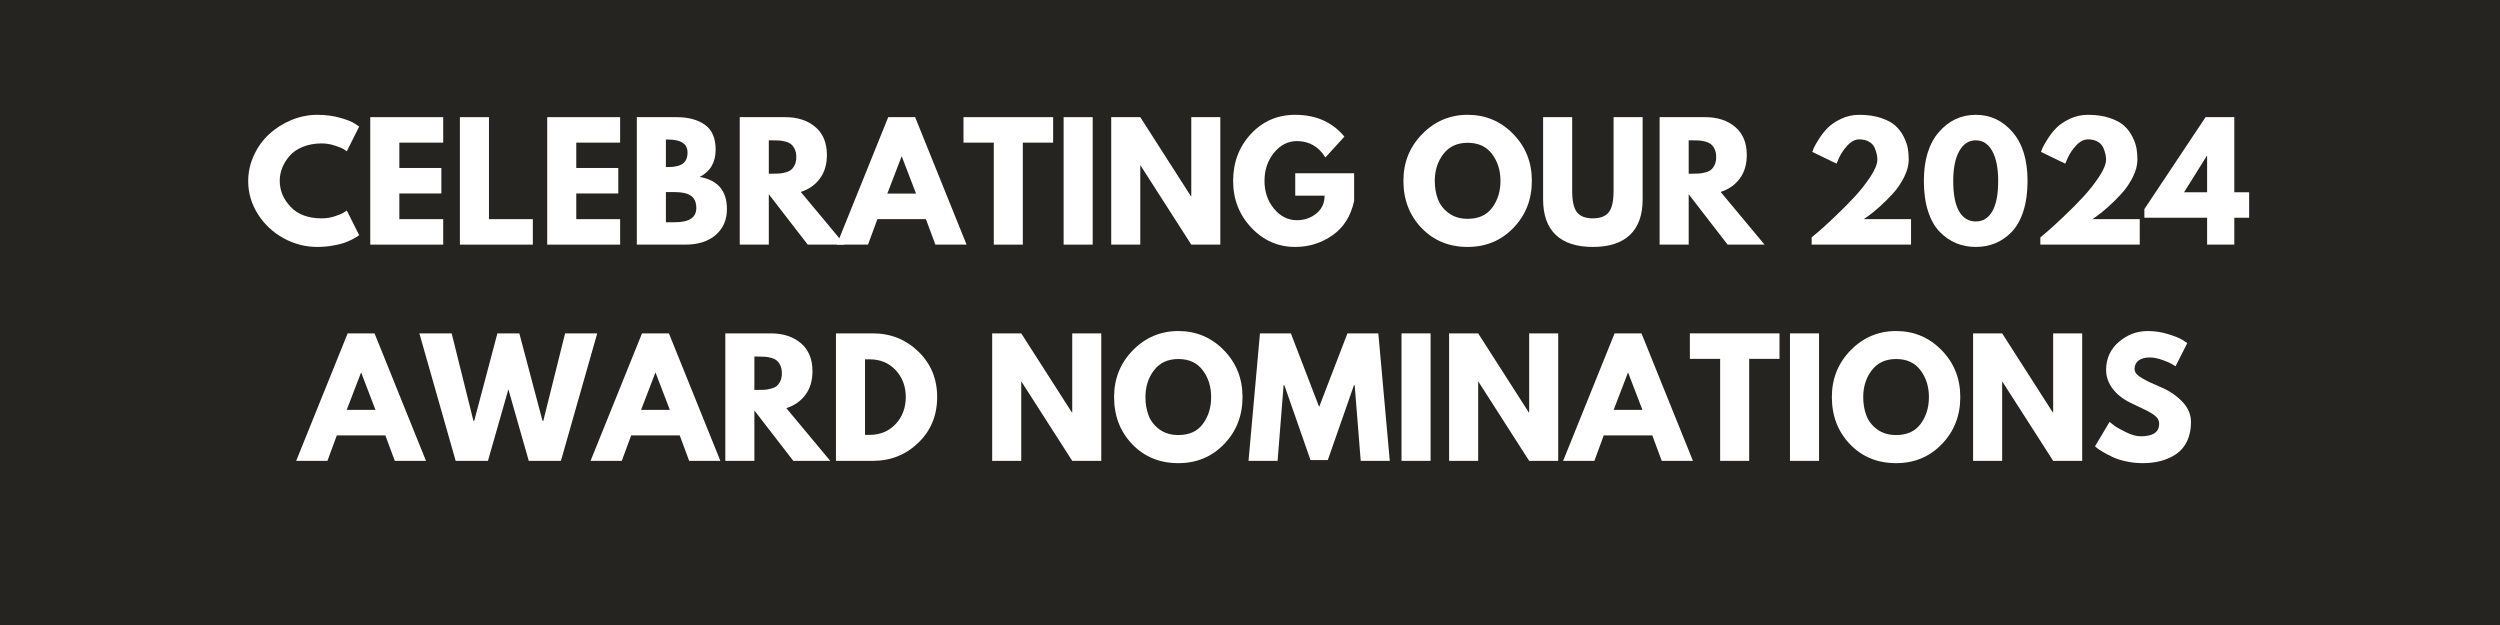
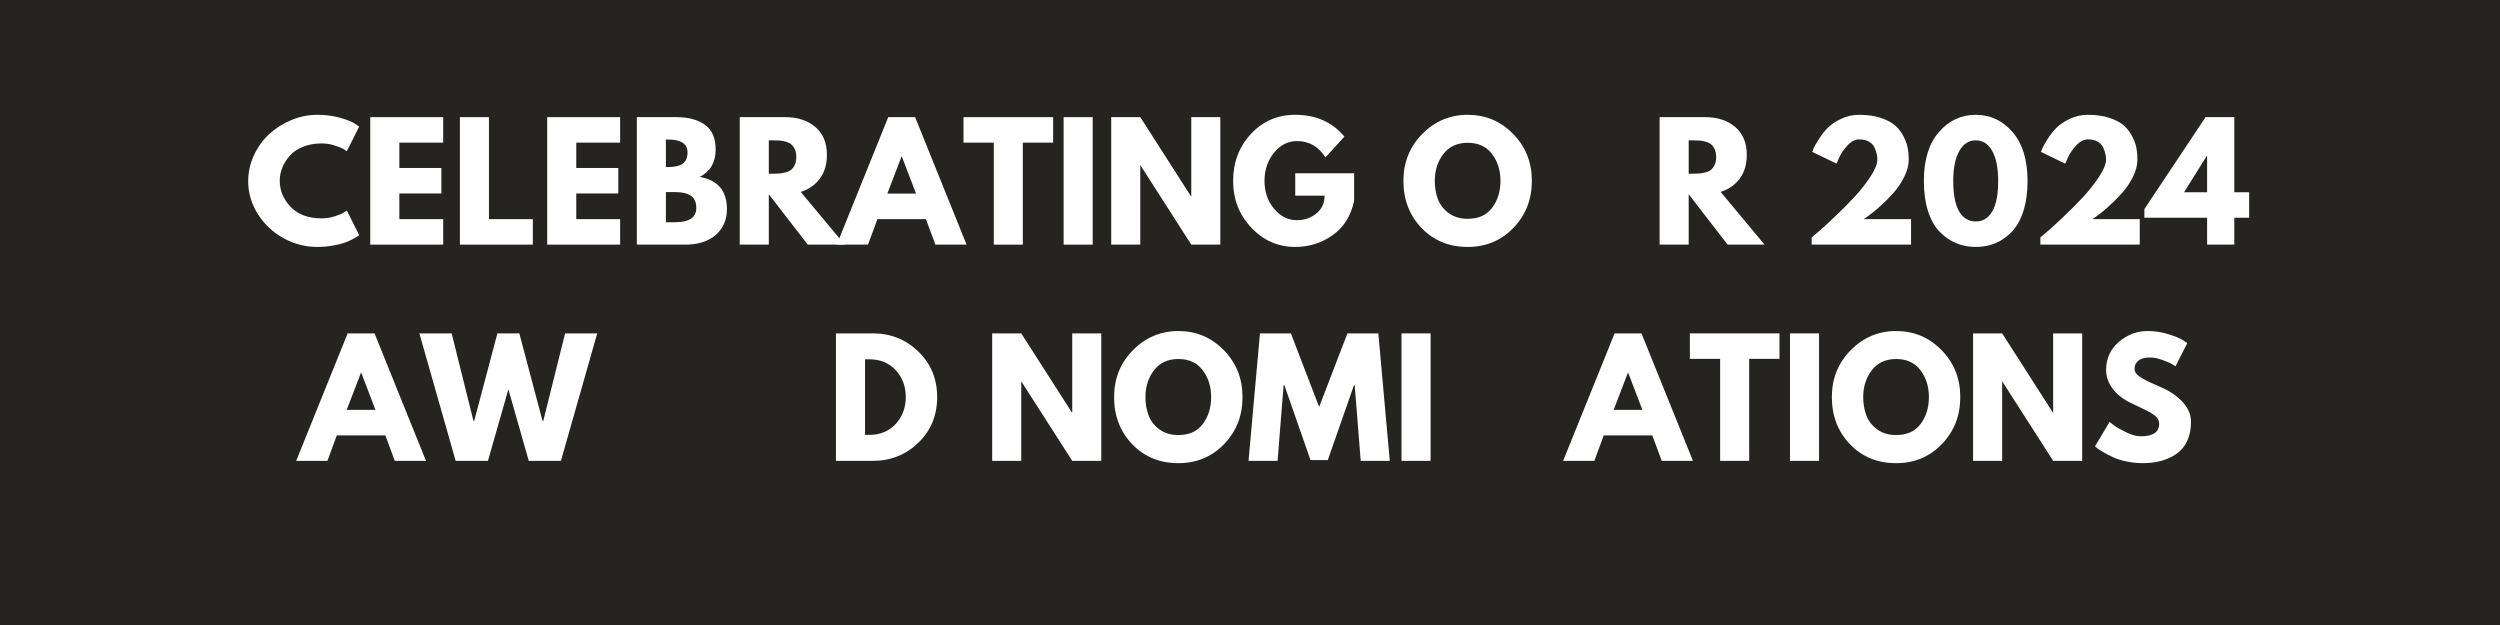
<svg xmlns="http://www.w3.org/2000/svg" width="1584" zoomAndPan="magnify" viewBox="0 0 1188 297" height="396" preserveAspectRatio="xMidYMid meet" version="1.0">
  <defs>
    <g />
  </defs>
  <rect x="-118.8" width="1425.6" fill="#ffffff" y="-29.7" height="356.4" fill-opacity="1" />
  <rect x="-118.8" width="1425.6" fill="#252420" y="-29.7" height="356.4" fill-opacity="1" />
  <g fill="#ffffff" fill-opacity="1">
    <g transform="translate(116.255, 116.248)">
      <g>
        <path d="M 36.641 -12.484 C 38.742 -12.484 40.785 -12.801 42.766 -13.438 C 44.754 -14.07 46.211 -14.688 47.141 -15.281 L 48.547 -16.234 L 54.422 -4.484 C 54.223 -4.336 53.953 -4.141 53.609 -3.891 C 53.266 -3.648 52.469 -3.195 51.219 -2.531 C 49.969 -1.875 48.633 -1.301 47.219 -0.812 C 45.801 -0.32 43.941 0.113 41.641 0.5 C 39.336 0.895 36.961 1.094 34.516 1.094 C 28.879 1.094 23.539 -0.285 18.5 -3.047 C 13.457 -5.816 9.395 -9.625 6.312 -14.469 C 3.227 -19.312 1.688 -24.551 1.688 -30.188 C 1.688 -34.445 2.594 -38.535 4.406 -42.453 C 6.219 -46.367 8.629 -49.719 11.641 -52.5 C 14.648 -55.289 18.16 -57.52 22.172 -59.188 C 26.191 -60.852 30.305 -61.688 34.516 -61.688 C 38.43 -61.688 42.039 -61.219 45.344 -60.281 C 48.645 -59.352 50.984 -58.426 52.359 -57.5 L 54.422 -56.109 L 48.547 -44.359 C 48.203 -44.648 47.688 -45.004 47 -45.422 C 46.312 -45.836 44.938 -46.383 42.875 -47.062 C 40.82 -47.75 38.742 -48.094 36.641 -48.094 C 33.316 -48.094 30.332 -47.555 27.688 -46.484 C 25.039 -45.41 22.945 -43.988 21.406 -42.219 C 19.863 -40.457 18.688 -38.562 17.875 -36.531 C 17.07 -34.5 16.672 -32.43 16.672 -30.328 C 16.672 -25.723 18.395 -21.598 21.844 -17.953 C 25.301 -14.305 30.234 -12.484 36.641 -12.484 Z M 36.641 -12.484 " />
      </g>
    </g>
  </g>
  <g fill="#ffffff" fill-opacity="1">
    <g transform="translate(171.547, 116.248)">
      <g>
        <path d="M 39.062 -60.578 L 39.062 -48.469 L 18.219 -48.469 L 18.219 -36.422 L 38.188 -36.422 L 38.188 -24.312 L 18.219 -24.312 L 18.219 -12.109 L 39.062 -12.109 L 39.062 0 L 4.406 0 L 4.406 -60.578 Z M 39.062 -60.578 " />
      </g>
    </g>
  </g>
  <g fill="#ffffff" fill-opacity="1">
    <g transform="translate(214.137, 116.248)">
      <g>
        <path d="M 18.219 -60.578 L 18.219 -12.109 L 39.062 -12.109 L 39.062 0 L 4.406 0 L 4.406 -60.578 Z M 18.219 -60.578 " />
      </g>
    </g>
  </g>
  <g fill="#ffffff" fill-opacity="1">
    <g transform="translate(255.624, 116.248)">
      <g>
        <path d="M 39.062 -60.578 L 39.062 -48.469 L 18.219 -48.469 L 18.219 -36.422 L 38.188 -36.422 L 38.188 -24.312 L 18.219 -24.312 L 18.219 -12.109 L 39.062 -12.109 L 39.062 0 L 4.406 0 L 4.406 -60.578 Z M 39.062 -60.578 " />
      </g>
    </g>
  </g>
  <g fill="#ffffff" fill-opacity="1">
    <g transform="translate(298.214, 116.248)">
      <g>
        <path d="M 4.406 -60.578 L 23.203 -60.578 C 28.879 -60.578 33.406 -59.363 36.781 -56.938 C 40.164 -54.52 41.859 -50.594 41.859 -45.156 C 41.859 -39.094 39.336 -34.766 34.297 -32.172 C 42.91 -30.648 47.219 -25.555 47.219 -16.891 C 47.219 -11.797 45.453 -7.707 41.922 -4.625 C 38.398 -1.539 33.555 0 27.391 0 L 4.406 0 Z M 18.219 -36.859 L 19.312 -36.859 C 22.395 -36.859 24.695 -37.395 26.219 -38.469 C 27.738 -39.551 28.5 -41.316 28.5 -43.766 C 28.5 -47.879 25.438 -49.938 19.312 -49.938 L 18.219 -49.938 Z M 18.219 -10.641 L 22.547 -10.641 C 29.297 -10.641 32.672 -12.895 32.672 -17.406 C 32.672 -20.094 31.828 -22.023 30.141 -23.203 C 28.453 -24.379 25.922 -24.969 22.547 -24.969 L 18.219 -24.969 Z M 18.219 -10.641 " />
      </g>
    </g>
  </g>
  <g fill="#ffffff" fill-opacity="1">
    <g transform="translate(347.118, 116.248)">
      <g>
        <path d="M 4.406 -60.578 L 26.062 -60.578 C 31.895 -60.578 36.645 -59.023 40.312 -55.922 C 43.988 -52.816 45.828 -48.375 45.828 -42.594 C 45.828 -38.133 44.711 -34.398 42.484 -31.391 C 40.254 -28.379 37.227 -26.266 33.406 -25.047 L 54.266 0 L 36.719 0 L 18.219 -23.938 L 18.219 0 L 4.406 0 Z M 18.219 -33.703 L 19.828 -33.703 C 21.098 -33.703 22.172 -33.727 23.047 -33.781 C 23.93 -33.832 24.938 -34.004 26.062 -34.297 C 27.195 -34.586 28.102 -35 28.781 -35.531 C 29.469 -36.07 30.055 -36.859 30.547 -37.891 C 31.035 -38.922 31.281 -40.172 31.281 -41.641 C 31.281 -43.109 31.035 -44.352 30.547 -45.375 C 30.055 -46.406 29.469 -47.191 28.781 -47.734 C 28.102 -48.273 27.195 -48.691 26.062 -48.984 C 24.938 -49.273 23.93 -49.441 23.047 -49.484 C 22.172 -49.535 21.098 -49.562 19.828 -49.562 L 18.219 -49.562 Z M 18.219 -33.703 " />
      </g>
    </g>
  </g>
  <g fill="#ffffff" fill-opacity="1">
    <g transform="translate(399.694, 116.248)">
      <g>
        <path d="M 35.172 -60.578 L 59.625 0 L 44.797 0 L 40.312 -12.109 L 17.25 -12.109 L 12.781 0 L -2.062 0 L 22.391 -60.578 Z M 35.609 -24.234 L 28.859 -41.859 L 28.719 -41.859 L 21.953 -24.234 Z M 35.609 -24.234 " />
      </g>
    </g>
  </g>
  <g fill="#ffffff" fill-opacity="1">
    <g transform="translate(457.262, 116.248)">
      <g>
        <path d="M 0.594 -48.469 L 0.594 -60.578 L 43.188 -60.578 L 43.188 -48.469 L 28.781 -48.469 L 28.781 0 L 14.984 0 L 14.984 -48.469 Z M 0.594 -48.469 " />
      </g>
    </g>
  </g>
  <g fill="#ffffff" fill-opacity="1">
    <g transform="translate(501.027, 116.248)">
      <g>
        <path d="M 18.219 -60.578 L 18.219 0 L 4.406 0 L 4.406 -60.578 Z M 18.219 -60.578 " />
      </g>
    </g>
  </g>
  <g fill="#ffffff" fill-opacity="1">
    <g transform="translate(523.643, 116.248)">
      <g>
        <path d="M 18.219 -37.594 L 18.219 0 L 4.406 0 L 4.406 -60.578 L 18.219 -60.578 L 42.297 -22.984 L 42.453 -22.984 L 42.453 -60.578 L 56.25 -60.578 L 56.25 0 L 42.453 0 L 18.359 -37.594 Z M 18.219 -37.594 " />
      </g>
    </g>
  </g>
  <g fill="#ffffff" fill-opacity="1">
    <g transform="translate(584.296, 116.248)">
      <g>
        <path d="M 59.188 -33.922 L 59.188 -20.781 C 57.625 -13.582 54.195 -8.133 48.906 -4.438 C 43.625 -0.75 37.723 1.094 31.203 1.094 C 23.035 1.094 16.07 -1.961 10.312 -8.078 C 4.562 -14.191 1.688 -21.582 1.688 -30.25 C 1.688 -39.062 4.5 -46.504 10.125 -52.578 C 15.758 -58.648 22.785 -61.688 31.203 -61.688 C 41.047 -61.688 48.832 -58.234 54.562 -51.328 L 45.531 -41.422 C 42.301 -46.609 37.797 -49.203 32.016 -49.203 C 27.754 -49.203 24.117 -47.352 21.109 -43.656 C 18.098 -39.957 16.594 -35.488 16.594 -30.25 C 16.594 -25.113 18.098 -20.723 21.109 -17.078 C 24.117 -13.43 27.754 -11.609 32.016 -11.609 C 35.547 -11.609 38.617 -12.672 41.234 -14.797 C 43.848 -16.922 45.156 -19.75 45.156 -23.281 L 31.203 -23.281 L 31.203 -33.922 Z M 59.188 -33.922 " />
      </g>
    </g>
  </g>
  <g fill="#ffffff" fill-opacity="1">
    <g transform="translate(645.169, 116.248)">
      <g />
    </g>
  </g>
  <g fill="#ffffff" fill-opacity="1">
    <g transform="translate(665.216, 116.248)">
      <g>
        <path d="M 1.688 -30.328 C 1.688 -39.086 4.672 -46.504 10.641 -52.578 C 16.617 -58.648 23.816 -61.688 32.234 -61.688 C 40.703 -61.688 47.898 -58.66 53.828 -52.609 C 59.754 -46.566 62.719 -39.141 62.719 -30.328 C 62.719 -21.461 59.801 -14.008 53.969 -7.969 C 48.145 -1.926 40.898 1.094 32.234 1.094 C 23.379 1.094 16.07 -1.898 10.312 -7.891 C 4.562 -13.891 1.688 -21.367 1.688 -30.328 Z M 16.594 -30.328 C 16.594 -27.148 17.082 -24.25 18.062 -21.625 C 19.039 -19.008 20.754 -16.797 23.203 -14.984 C 25.648 -13.172 28.66 -12.266 32.234 -12.266 C 37.379 -12.266 41.258 -14.023 43.875 -17.547 C 46.5 -21.078 47.812 -25.336 47.812 -30.328 C 47.812 -35.273 46.473 -39.52 43.797 -43.062 C 41.129 -46.613 37.273 -48.391 32.234 -48.391 C 27.242 -48.391 23.391 -46.613 20.672 -43.062 C 17.953 -39.52 16.594 -35.273 16.594 -30.328 Z M 16.594 -30.328 " />
      </g>
    </g>
  </g>
  <g fill="#ffffff" fill-opacity="1">
    <g transform="translate(729.614, 116.248)">
      <g>
-         <path d="M 50.969 -60.578 L 50.969 -21.516 C 50.969 -14.078 48.957 -8.445 44.938 -4.625 C 40.926 -0.812 35.051 1.094 27.312 1.094 C 19.582 1.094 13.707 -0.812 9.688 -4.625 C 5.676 -8.445 3.672 -14.078 3.672 -21.516 L 3.672 -60.578 L 17.484 -60.578 L 17.484 -25.562 C 17.484 -20.664 18.254 -17.258 19.797 -15.344 C 21.336 -13.438 23.844 -12.484 27.312 -12.484 C 30.789 -12.484 33.301 -13.438 34.844 -15.344 C 36.383 -17.258 37.156 -20.664 37.156 -25.562 L 37.156 -60.578 Z M 50.969 -60.578 " />
-       </g>
+         </g>
    </g>
  </g>
  <g fill="#ffffff" fill-opacity="1">
    <g transform="translate(784.245, 116.248)">
      <g>
        <path d="M 4.406 -60.578 L 26.062 -60.578 C 31.895 -60.578 36.645 -59.023 40.312 -55.922 C 43.988 -52.816 45.828 -48.375 45.828 -42.594 C 45.828 -38.133 44.711 -34.398 42.484 -31.391 C 40.254 -28.379 37.227 -26.266 33.406 -25.047 L 54.266 0 L 36.719 0 L 18.219 -23.938 L 18.219 0 L 4.406 0 Z M 18.219 -33.703 L 19.828 -33.703 C 21.098 -33.703 22.172 -33.727 23.047 -33.781 C 23.93 -33.832 24.938 -34.004 26.062 -34.297 C 27.195 -34.586 28.102 -35 28.781 -35.531 C 29.469 -36.07 30.055 -36.859 30.547 -37.891 C 31.035 -38.922 31.281 -40.172 31.281 -41.641 C 31.281 -43.109 31.035 -44.352 30.547 -45.375 C 30.055 -46.406 29.469 -47.191 28.781 -47.734 C 28.102 -48.273 27.195 -48.691 26.062 -48.984 C 24.938 -49.273 23.93 -49.441 23.047 -49.484 C 22.172 -49.535 21.098 -49.562 19.828 -49.562 L 18.219 -49.562 Z M 18.219 -33.703 " />
      </g>
    </g>
  </g>
  <g fill="#ffffff" fill-opacity="1">
    <g transform="translate(836.821, 116.248)">
      <g />
    </g>
  </g>
  <g fill="#ffffff" fill-opacity="1">
    <g transform="translate(856.867, 116.248)">
      <g>
        <path d="M 26.656 -50.016 C 24.695 -50.016 22.82 -49.047 21.031 -47.109 C 19.25 -45.172 17.941 -43.25 17.109 -41.344 L 15.859 -38.484 L 4.328 -44.062 C 4.473 -44.551 4.719 -45.188 5.062 -45.969 C 5.406 -46.75 6.211 -48.156 7.484 -50.188 C 8.766 -52.219 10.176 -54.004 11.719 -55.547 C 13.258 -57.098 15.363 -58.508 18.031 -59.781 C 20.695 -61.051 23.57 -61.688 26.656 -61.688 C 30.625 -61.688 34.086 -61.18 37.047 -60.172 C 40.004 -59.172 42.289 -57.926 43.906 -56.438 C 45.531 -54.945 46.844 -53.18 47.844 -51.141 C 48.844 -49.109 49.477 -47.258 49.75 -45.594 C 50.02 -43.938 50.156 -42.203 50.156 -40.391 C 50.156 -37.742 49.422 -34.961 47.953 -32.047 C 46.484 -29.141 44.707 -26.547 42.625 -24.266 C 40.551 -21.992 38.457 -19.914 36.344 -18.031 C 34.238 -16.145 32.453 -14.688 30.984 -13.656 L 28.781 -12.109 L 51.266 -12.109 L 51.266 0 L 4.031 0 L 4.031 -3.453 C 4.863 -4.141 5.988 -5.082 7.406 -6.281 C 8.832 -7.477 11.332 -9.766 14.906 -13.141 C 18.477 -16.523 21.633 -19.695 24.375 -22.656 C 27.125 -25.613 29.625 -28.781 31.875 -32.156 C 34.125 -35.539 35.25 -38.285 35.25 -40.391 C 35.25 -41.223 35.16 -42.055 34.984 -42.891 C 34.816 -43.723 34.488 -44.738 34 -45.938 C 33.508 -47.133 32.629 -48.113 31.359 -48.875 C 30.086 -49.633 28.52 -50.016 26.656 -50.016 Z M 26.656 -50.016 " />
      </g>
    </g>
  </g>
  <g fill="#ffffff" fill-opacity="1">
    <g transform="translate(912.16, 116.248)">
      <g>
        <path d="M 2.062 -30.25 C 2.062 -40.238 4.43 -47.973 9.172 -53.453 C 13.922 -58.941 19.77 -61.688 26.719 -61.688 C 33.676 -61.688 39.516 -58.941 44.234 -53.453 C 48.961 -47.973 51.328 -40.238 51.328 -30.25 C 51.328 -24.82 50.664 -20.051 49.344 -15.938 C 48.02 -11.82 46.195 -8.551 43.875 -6.125 C 41.551 -3.707 38.957 -1.898 36.094 -0.703 C 33.227 0.492 30.102 1.094 26.719 1.094 C 23.344 1.094 20.223 0.492 17.359 -0.703 C 14.504 -1.898 11.898 -3.707 9.547 -6.125 C 7.191 -8.551 5.352 -11.82 4.031 -15.938 C 2.719 -20.051 2.062 -24.82 2.062 -30.25 Z M 16.016 -30.25 C 16.016 -23.844 16.941 -19.035 18.797 -15.828 C 20.66 -12.617 23.305 -11.016 26.734 -11.016 C 30.109 -11.016 32.723 -12.617 34.578 -15.828 C 36.441 -19.035 37.375 -23.844 37.375 -30.25 C 37.375 -36.375 36.43 -41.125 34.547 -44.5 C 32.66 -47.875 30.051 -49.562 26.719 -49.562 C 23.395 -49.562 20.781 -47.859 18.875 -44.453 C 16.969 -41.055 16.016 -36.32 16.016 -30.25 Z M 16.016 -30.25 " />
      </g>
    </g>
  </g>
  <g fill="#ffffff" fill-opacity="1">
    <g transform="translate(965.543, 116.248)">
      <g>
        <path d="M 26.656 -50.016 C 24.695 -50.016 22.82 -49.047 21.031 -47.109 C 19.25 -45.172 17.941 -43.25 17.109 -41.344 L 15.859 -38.484 L 4.328 -44.062 C 4.473 -44.551 4.719 -45.188 5.062 -45.969 C 5.406 -46.75 6.211 -48.156 7.484 -50.188 C 8.766 -52.219 10.176 -54.004 11.719 -55.547 C 13.258 -57.098 15.363 -58.508 18.031 -59.781 C 20.695 -61.051 23.57 -61.688 26.656 -61.688 C 30.625 -61.688 34.086 -61.18 37.047 -60.172 C 40.004 -59.172 42.289 -57.926 43.906 -56.438 C 45.531 -54.945 46.844 -53.18 47.844 -51.141 C 48.844 -49.109 49.477 -47.258 49.75 -45.594 C 50.02 -43.938 50.156 -42.203 50.156 -40.391 C 50.156 -37.742 49.422 -34.961 47.953 -32.047 C 46.484 -29.141 44.707 -26.547 42.625 -24.266 C 40.551 -21.992 38.457 -19.914 36.344 -18.031 C 34.238 -16.145 32.453 -14.688 30.984 -13.656 L 28.781 -12.109 L 51.266 -12.109 L 51.266 0 L 4.031 0 L 4.031 -3.453 C 4.863 -4.141 5.988 -5.082 7.406 -6.281 C 8.832 -7.477 11.332 -9.766 14.906 -13.141 C 18.477 -16.523 21.633 -19.695 24.375 -22.656 C 27.125 -25.613 29.625 -28.781 31.875 -32.156 C 34.125 -35.539 35.25 -38.285 35.25 -40.391 C 35.25 -41.223 35.16 -42.055 34.984 -42.891 C 34.816 -43.723 34.488 -44.738 34 -45.938 C 33.508 -47.133 32.629 -48.113 31.359 -48.875 C 30.086 -49.633 28.52 -50.016 26.656 -50.016 Z M 26.656 -50.016 " />
      </g>
    </g>
  </g>
  <g fill="#ffffff" fill-opacity="1">
    <g transform="translate(1020.836, 116.248)">
      <g>
        <path d="M 40.906 -24.891 L 47.953 -24.891 L 47.953 -12.781 L 40.906 -12.781 L 40.906 0 L 27.984 0 L 27.984 -12.781 L -1.828 -12.781 L -1.828 -16.891 L 27.25 -60.578 L 40.906 -60.578 Z M 27.984 -42.156 L 27.828 -42.156 L 17.031 -24.891 L 27.984 -24.891 Z M 27.984 -42.156 " />
      </g>
    </g>
  </g>
  <g fill="#ffffff" fill-opacity="1">
    <g transform="translate(142.809, 218.998)">
      <g>
        <path d="M 35.172 -60.578 L 59.625 0 L 44.797 0 L 40.312 -12.109 L 17.25 -12.109 L 12.781 0 L -2.062 0 L 22.391 -60.578 Z M 35.609 -24.234 L 28.859 -41.859 L 28.719 -41.859 L 21.953 -24.234 Z M 35.609 -24.234 " />
      </g>
    </g>
  </g>
  <g fill="#ffffff" fill-opacity="1">
    <g transform="translate(200.378, 218.998)">
      <g>
        <path d="M 50.891 0 L 41.203 -34 L 31.5 0 L 16.156 0 L -1.094 -60.578 L 14.25 -60.578 L 24.594 -19.016 L 24.969 -19.016 L 35.984 -60.578 L 46.406 -60.578 L 57.422 -19.016 L 57.797 -19.016 L 68.156 -60.578 L 83.422 -60.578 L 66.172 0 Z M 50.891 0 " />
      </g>
    </g>
  </g>
  <g fill="#ffffff" fill-opacity="1">
    <g transform="translate(282.693, 218.998)">
      <g>
+         </g>
+     </g>
+   </g>
+   <g fill="#ffffff" fill-opacity="1">
+     <g transform="translate(340.262, 218.998)">
+       <g>
+         </g>
+     </g>
+   </g>
+   <g fill="#ffffff" fill-opacity="1">
+     <g transform="translate(392.838, 218.998)">
+       <g>
+         <path d="M 4.406 -60.578 L 21.953 -60.578 C 30.379 -60.578 37.578 -57.703 43.547 -51.953 C 49.516 -46.203 52.5 -38.992 52.5 -30.328 C 52.5 -21.609 49.523 -14.375 43.578 -8.625 C 37.629 -2.875 30.422 0 21.953 0 L 4.406 0 Z M 18.219 -12.344 L 20.344 -12.344 C 25.383 -12.344 29.508 -14.039 32.719 -17.438 C 35.926 -20.844 37.551 -25.113 37.594 -30.25 C 37.594 -35.395 35.988 -39.68 32.781 -43.109 C 29.582 -46.535 25.438 -48.25 20.344 -48.25 L 18.219 -48.25 Z M 18.219 -12.344 " />
+       </g>
+     </g>
+   </g>
+   <g fill="#ffffff" fill-opacity="1">
+     <g transform="translate(467.075, 218.998)">
+       <g>
+         <path d="M 18.219 -37.594 L 18.219 0 L 4.406 0 L 4.406 -60.578 L 18.219 -60.578 L 42.297 -22.984 L 42.453 -22.984 L 42.453 -60.578 L 56.25 -60.578 L 56.25 0 L 42.453 0 L 18.359 -37.594 Z M 18.219 -37.594 " />
+       </g>
+     </g>
+   </g>
+   <g fill="#ffffff" fill-opacity="1">
+     <g transform="translate(527.728, 218.998)">
+       <g>
+         <path d="M 1.688 -30.328 C 1.688 -39.086 4.672 -46.504 10.641 -52.578 C 16.617 -58.648 23.816 -61.688 32.234 -61.688 C 40.703 -61.688 47.898 -58.66 53.828 -52.609 C 59.754 -46.566 62.719 -39.141 62.719 -30.328 C 62.719 -21.461 59.801 -14.008 53.969 -7.969 C 48.145 -1.926 40.898 1.094 32.234 1.094 C 23.379 1.094 16.07 -1.898 10.312 -7.891 C 4.562 -13.891 1.688 -21.367 1.688 -30.328 Z M 16.594 -30.328 C 16.594 -27.148 17.082 -24.25 18.062 -21.625 C 19.039 -19.008 20.754 -16.797 23.203 -14.984 C 25.648 -13.172 28.66 -12.266 32.234 -12.266 C 37.379 -12.266 41.258 -14.023 43.875 -17.547 C 46.5 -21.078 47.812 -25.336 47.812 -30.328 C 47.812 -35.273 46.473 -39.52 43.797 -43.062 C 41.129 -46.613 37.273 -48.391 32.234 -48.391 C 27.242 -48.391 23.391 -46.613 20.672 -43.062 C 17.953 -39.52 16.594 -35.273 16.594 -30.328 Z M 16.594 -30.328 " />
+       </g>
+     </g>
+   </g>
+   <g fill="#ffffff" fill-opacity="1">
+     <g transform="translate(592.126, 218.998)">
+       <g>
+         <path d="M 54.484 0 L 51.625 -35.906 L 51.266 -35.906 L 38.844 -0.359 L 30.625 -0.359 L 18.219 -35.906 L 17.844 -35.906 L 14.984 0 L 1.172 0 L 6.609 -60.578 L 21.297 -60.578 L 34.734 -25.625 L 48.172 -60.578 L 62.859 -60.578 L 68.297 0 Z M 54.484 0 " />
+       </g>
+     </g>
+   </g>
+   <g fill="#ffffff" fill-opacity="1">
+     <g transform="translate(661.591, 218.998)">
+       <g>
+         <path d="M 18.219 -60.578 L 18.219 0 L 4.406 0 L 4.406 -60.578 Z M 18.219 -60.578 " />
+       </g>
+     </g>
+   </g>
+   <g fill="#ffffff" fill-opacity="1">
+     <g transform="translate(684.207, 218.998)">
+       <g>
+         </g>
+     </g>
+   </g>
+   <g fill="#ffffff" fill-opacity="1">
+     <g transform="translate(744.86, 218.998)">
+       <g>
        <path d="M 35.172 -60.578 L 59.625 0 L 44.797 0 L 40.312 -12.109 L 17.25 -12.109 L 12.781 0 L -2.062 0 L 22.391 -60.578 Z M 35.609 -24.234 L 28.859 -41.859 L 28.719 -41.859 L 21.953 -24.234 Z M 35.609 -24.234 " />
      </g>
    </g>
  </g>
  <g fill="#ffffff" fill-opacity="1">
-     <g transform="translate(340.262, 218.998)">
-       <g>
-         <path d="M 4.406 -60.578 L 26.062 -60.578 C 31.895 -60.578 36.645 -59.023 40.312 -55.922 C 43.988 -52.816 45.828 -48.375 45.828 -42.594 C 45.828 -38.133 44.711 -34.398 42.484 -31.391 C 40.254 -28.379 37.227 -26.266 33.406 -25.047 L 54.266 0 L 36.719 0 L 18.219 -23.938 L 18.219 0 L 4.406 0 Z M 18.219 -33.703 L 19.828 -33.703 C 21.098 -33.703 22.172 -33.727 23.047 -33.781 C 23.93 -33.832 24.938 -34.004 26.062 -34.297 C 27.195 -34.586 28.102 -35 28.781 -35.531 C 29.469 -36.07 30.055 -36.859 30.547 -37.891 C 31.035 -38.922 31.281 -40.172 31.281 -41.641 C 31.281 -43.109 31.035 -44.352 30.547 -45.375 C 30.055 -46.406 29.469 -47.191 28.781 -47.734 C 28.102 -48.273 27.195 -48.691 26.062 -48.984 C 24.938 -49.273 23.93 -49.441 23.047 -49.484 C 22.172 -49.535 21.098 -49.562 19.828 -49.562 L 18.219 -49.562 Z M 18.219 -33.703 " />
-       </g>
-     </g>
-   </g>
-   <g fill="#ffffff" fill-opacity="1">
-     <g transform="translate(392.838, 218.998)">
-       <g>
-         <path d="M 4.406 -60.578 L 21.953 -60.578 C 30.379 -60.578 37.578 -57.703 43.547 -51.953 C 49.516 -46.203 52.5 -38.992 52.5 -30.328 C 52.5 -21.609 49.523 -14.375 43.578 -8.625 C 37.629 -2.875 30.422 0 21.953 0 L 4.406 0 Z M 18.219 -12.344 L 20.344 -12.344 C 25.383 -12.344 29.508 -14.039 32.719 -17.438 C 35.926 -20.844 37.551 -25.113 37.594 -30.25 C 37.594 -35.395 35.988 -39.68 32.781 -43.109 C 29.582 -46.535 25.438 -48.25 20.344 -48.25 L 18.219 -48.25 Z M 18.219 -12.344 " />
-       </g>
-     </g>
-   </g>
-   <g fill="#ffffff" fill-opacity="1">
-     <g transform="translate(467.075, 218.998)">
+     <g transform="translate(802.429, 218.998)">
+       <g>
+         <path d="M 0.594 -48.469 L 0.594 -60.578 L 43.188 -60.578 L 43.188 -48.469 L 28.781 -48.469 L 28.781 0 L 14.984 0 L 14.984 -48.469 Z M 0.594 -48.469 " />
+       </g>
+     </g>
+   </g>
+   <g fill="#ffffff" fill-opacity="1">
+     <g transform="translate(846.193, 218.998)">
+       <g>
+         <path d="M 18.219 -60.578 L 18.219 0 L 4.406 0 L 4.406 -60.578 Z M 18.219 -60.578 " />
+       </g>
+     </g>
+   </g>
+   <g fill="#ffffff" fill-opacity="1">
+     <g transform="translate(868.809, 218.998)">
+       <g>
+         <path d="M 1.688 -30.328 C 1.688 -39.086 4.672 -46.504 10.641 -52.578 C 16.617 -58.648 23.816 -61.688 32.234 -61.688 C 40.703 -61.688 47.898 -58.66 53.828 -52.609 C 59.754 -46.566 62.719 -39.141 62.719 -30.328 C 62.719 -21.461 59.801 -14.008 53.969 -7.969 C 48.145 -1.926 40.898 1.094 32.234 1.094 C 23.379 1.094 16.07 -1.898 10.312 -7.891 C 4.562 -13.891 1.688 -21.367 1.688 -30.328 Z M 16.594 -30.328 C 16.594 -27.148 17.082 -24.25 18.062 -21.625 C 19.039 -19.008 20.754 -16.797 23.203 -14.984 C 25.648 -13.172 28.66 -12.266 32.234 -12.266 C 37.379 -12.266 41.258 -14.023 43.875 -17.547 C 46.5 -21.078 47.812 -25.336 47.812 -30.328 C 47.812 -35.273 46.473 -39.52 43.797 -43.062 C 41.129 -46.613 37.273 -48.391 32.234 -48.391 C 27.242 -48.391 23.391 -46.613 20.672 -43.062 C 17.953 -39.52 16.594 -35.273 16.594 -30.328 Z M 16.594 -30.328 " />
+       </g>
+     </g>
+   </g>
+   <g fill="#ffffff" fill-opacity="1">
+     <g transform="translate(933.207, 218.998)">
      <g>
        <path d="M 18.219 -37.594 L 18.219 0 L 4.406 0 L 4.406 -60.578 L 18.219 -60.578 L 42.297 -22.984 L 42.453 -22.984 L 42.453 -60.578 L 56.25 -60.578 L 56.25 0 L 42.453 0 L 18.359 -37.594 Z M 18.219 -37.594 " />
      </g>
    </g>
  </g>
  <g fill="#ffffff" fill-opacity="1">
-     <g transform="translate(527.728, 218.998)">
-       <g>
-         <path d="M 1.688 -30.328 C 1.688 -39.086 4.672 -46.504 10.641 -52.578 C 16.617 -58.648 23.816 -61.688 32.234 -61.688 C 40.703 -61.688 47.898 -58.66 53.828 -52.609 C 59.754 -46.566 62.719 -39.141 62.719 -30.328 C 62.719 -21.461 59.801 -14.008 53.969 -7.969 C 48.145 -1.926 40.898 1.094 32.234 1.094 C 23.379 1.094 16.07 -1.898 10.312 -7.891 C 4.562 -13.891 1.688 -21.367 1.688 -30.328 Z M 16.594 -30.328 C 16.594 -27.148 17.082 -24.25 18.062 -21.625 C 19.039 -19.008 20.754 -16.797 23.203 -14.984 C 25.648 -13.172 28.66 -12.266 32.234 -12.266 C 37.379 -12.266 41.258 -14.023 43.875 -17.547 C 46.5 -21.078 47.812 -25.336 47.812 -30.328 C 47.812 -35.273 46.473 -39.52 43.797 -43.062 C 41.129 -46.613 37.273 -48.391 32.234 -48.391 C 27.242 -48.391 23.391 -46.613 20.672 -43.062 C 17.953 -39.52 16.594 -35.273 16.594 -30.328 Z M 16.594 -30.328 " />
-       </g>
-     </g>
-   </g>
-   <g fill="#ffffff" fill-opacity="1">
-     <g transform="translate(592.126, 218.998)">
-       <g>
-         <path d="M 54.484 0 L 51.625 -35.906 L 51.266 -35.906 L 38.844 -0.359 L 30.625 -0.359 L 18.219 -35.906 L 17.844 -35.906 L 14.984 0 L 1.172 0 L 6.609 -60.578 L 21.297 -60.578 L 34.734 -25.625 L 48.172 -60.578 L 62.859 -60.578 L 68.297 0 Z M 54.484 0 " />
-       </g>
-     </g>
-   </g>
-   <g fill="#ffffff" fill-opacity="1">
-     <g transform="translate(661.591, 218.998)">
-       <g>
-         <path d="M 18.219 -60.578 L 18.219 0 L 4.406 0 L 4.406 -60.578 Z M 18.219 -60.578 " />
-       </g>
-     </g>
-   </g>
-   <g fill="#ffffff" fill-opacity="1">
-     <g transform="translate(684.207, 218.998)">
-       <g>
-         <path d="M 18.219 -37.594 L 18.219 0 L 4.406 0 L 4.406 -60.578 L 18.219 -60.578 L 42.297 -22.984 L 42.453 -22.984 L 42.453 -60.578 L 56.25 -60.578 L 56.25 0 L 42.453 0 L 18.359 -37.594 Z M 18.219 -37.594 " />
-       </g>
-     </g>
-   </g>
-   <g fill="#ffffff" fill-opacity="1">
-     <g transform="translate(744.86, 218.998)">
-       <g>
-         <path d="M 35.172 -60.578 L 59.625 0 L 44.797 0 L 40.312 -12.109 L 17.25 -12.109 L 12.781 0 L -2.062 0 L 22.391 -60.578 Z M 35.609 -24.234 L 28.859 -41.859 L 28.719 -41.859 L 21.953 -24.234 Z M 35.609 -24.234 " />
-       </g>
-     </g>
-   </g>
-   <g fill="#ffffff" fill-opacity="1">
-     <g transform="translate(802.429, 218.998)">
-       <g>
-         <path d="M 0.594 -48.469 L 0.594 -60.578 L 43.188 -60.578 L 43.188 -48.469 L 28.781 -48.469 L 28.781 0 L 14.984 0 L 14.984 -48.469 Z M 0.594 -48.469 " />
-       </g>
-     </g>
-   </g>
-   <g fill="#ffffff" fill-opacity="1">
-     <g transform="translate(846.193, 218.998)">
-       <g>
-         <path d="M 18.219 -60.578 L 18.219 0 L 4.406 0 L 4.406 -60.578 Z M 18.219 -60.578 " />
-       </g>
-     </g>
-   </g>
-   <g fill="#ffffff" fill-opacity="1">
-     <g transform="translate(868.809, 218.998)">
-       <g>
-         <path d="M 1.688 -30.328 C 1.688 -39.086 4.672 -46.504 10.641 -52.578 C 16.617 -58.648 23.816 -61.688 32.234 -61.688 C 40.703 -61.688 47.898 -58.66 53.828 -52.609 C 59.754 -46.566 62.719 -39.141 62.719 -30.328 C 62.719 -21.461 59.801 -14.008 53.969 -7.969 C 48.145 -1.926 40.898 1.094 32.234 1.094 C 23.379 1.094 16.07 -1.898 10.312 -7.891 C 4.562 -13.891 1.688 -21.367 1.688 -30.328 Z M 16.594 -30.328 C 16.594 -27.148 17.082 -24.25 18.062 -21.625 C 19.039 -19.008 20.754 -16.797 23.203 -14.984 C 25.648 -13.172 28.66 -12.266 32.234 -12.266 C 37.379 -12.266 41.258 -14.023 43.875 -17.547 C 46.5 -21.078 47.812 -25.336 47.812 -30.328 C 47.812 -35.273 46.473 -39.52 43.797 -43.062 C 41.129 -46.613 37.273 -48.391 32.234 -48.391 C 27.242 -48.391 23.391 -46.613 20.672 -43.062 C 17.953 -39.52 16.594 -35.273 16.594 -30.328 Z M 16.594 -30.328 " />
-       </g>
-     </g>
-   </g>
-   <g fill="#ffffff" fill-opacity="1">
-     <g transform="translate(933.207, 218.998)">
-       <g>
-         <path d="M 18.219 -37.594 L 18.219 0 L 4.406 0 L 4.406 -60.578 L 18.219 -60.578 L 42.297 -22.984 L 42.453 -22.984 L 42.453 -60.578 L 56.25 -60.578 L 56.25 0 L 42.453 0 L 18.359 -37.594 Z M 18.219 -37.594 " />
-       </g>
-     </g>
-   </g>
-   <g fill="#ffffff" fill-opacity="1">
    <g transform="translate(993.86, 218.998)">
      <g>
        <path d="M 26.734 -61.688 C 30.016 -61.688 33.219 -61.207 36.344 -60.25 C 39.477 -59.301 41.805 -58.359 43.328 -57.422 L 45.531 -55.953 L 39.953 -44.938 C 39.504 -45.238 38.891 -45.617 38.109 -46.078 C 37.328 -46.547 35.859 -47.172 33.703 -47.953 C 31.547 -48.734 29.539 -49.125 27.688 -49.125 C 25.383 -49.125 23.609 -48.633 22.359 -47.656 C 21.109 -46.676 20.484 -45.352 20.484 -43.688 C 20.484 -42.863 20.773 -42.094 21.359 -41.375 C 21.953 -40.664 22.957 -39.906 24.375 -39.094 C 25.801 -38.289 27.051 -37.645 28.125 -37.156 C 29.195 -36.664 30.863 -35.93 33.125 -34.953 C 37.039 -33.285 40.379 -31.02 43.141 -28.156 C 45.91 -25.289 47.297 -22.051 47.297 -18.438 C 47.297 -14.957 46.672 -11.922 45.422 -9.328 C 44.172 -6.734 42.457 -4.703 40.281 -3.234 C 38.102 -1.766 35.691 -0.676 33.047 0.031 C 30.398 0.738 27.535 1.094 24.453 1.094 C 21.805 1.094 19.207 0.82 16.656 0.281 C 14.113 -0.25 11.984 -0.914 10.266 -1.719 C 8.555 -2.531 7.016 -3.328 5.641 -4.109 C 4.273 -4.891 3.273 -5.551 2.641 -6.094 L 1.688 -6.906 L 8.594 -18.5 C 9.176 -18.008 9.984 -17.383 11.016 -16.625 C 12.047 -15.875 13.867 -14.859 16.484 -13.578 C 19.109 -12.305 21.422 -11.672 23.422 -11.672 C 29.254 -11.672 32.172 -13.656 32.172 -17.625 C 32.172 -18.457 31.961 -19.227 31.547 -19.938 C 31.129 -20.645 30.395 -21.352 29.344 -22.062 C 28.289 -22.77 27.359 -23.332 26.547 -23.75 C 25.734 -24.164 24.41 -24.801 22.578 -25.656 C 20.742 -26.52 19.383 -27.172 18.5 -27.609 C 14.832 -29.422 11.992 -31.688 9.984 -34.406 C 7.973 -37.125 6.969 -40.051 6.969 -43.188 C 6.969 -48.613 8.973 -53.051 12.984 -56.5 C 17.004 -59.957 21.586 -61.688 26.734 -61.688 Z M 26.734 -61.688 " />
      </g>
    </g>
  </g>
</svg>